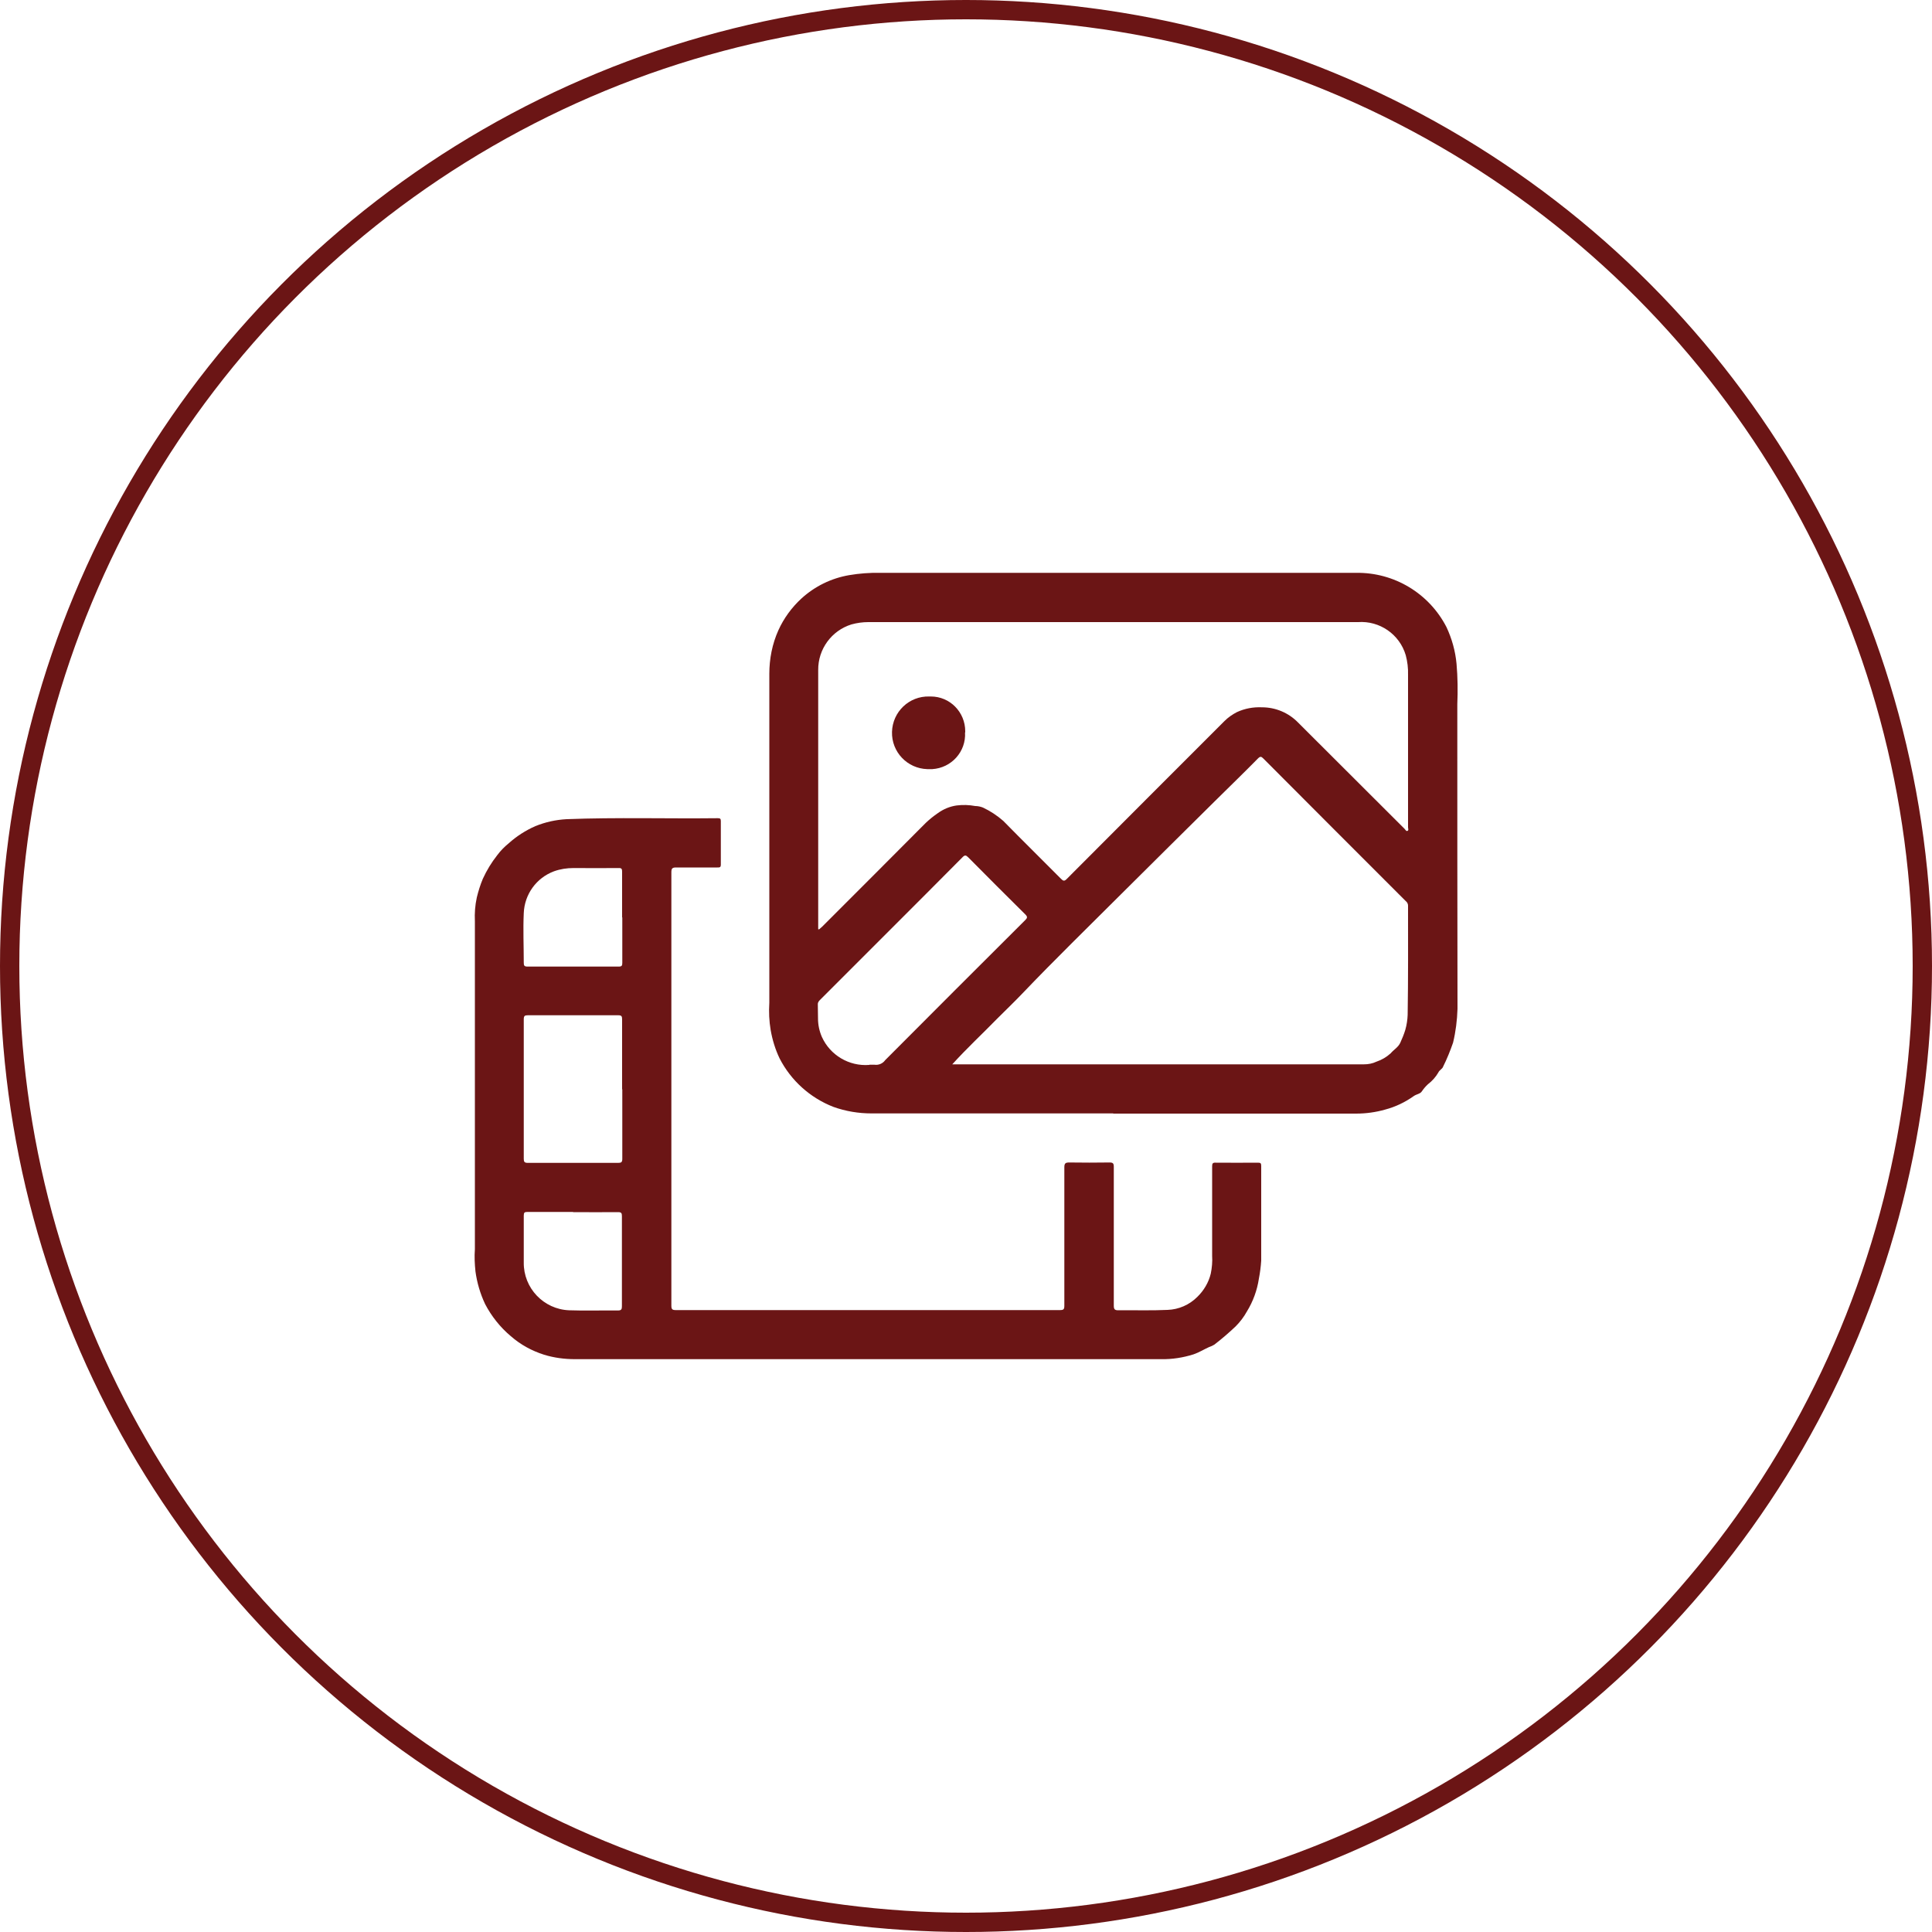
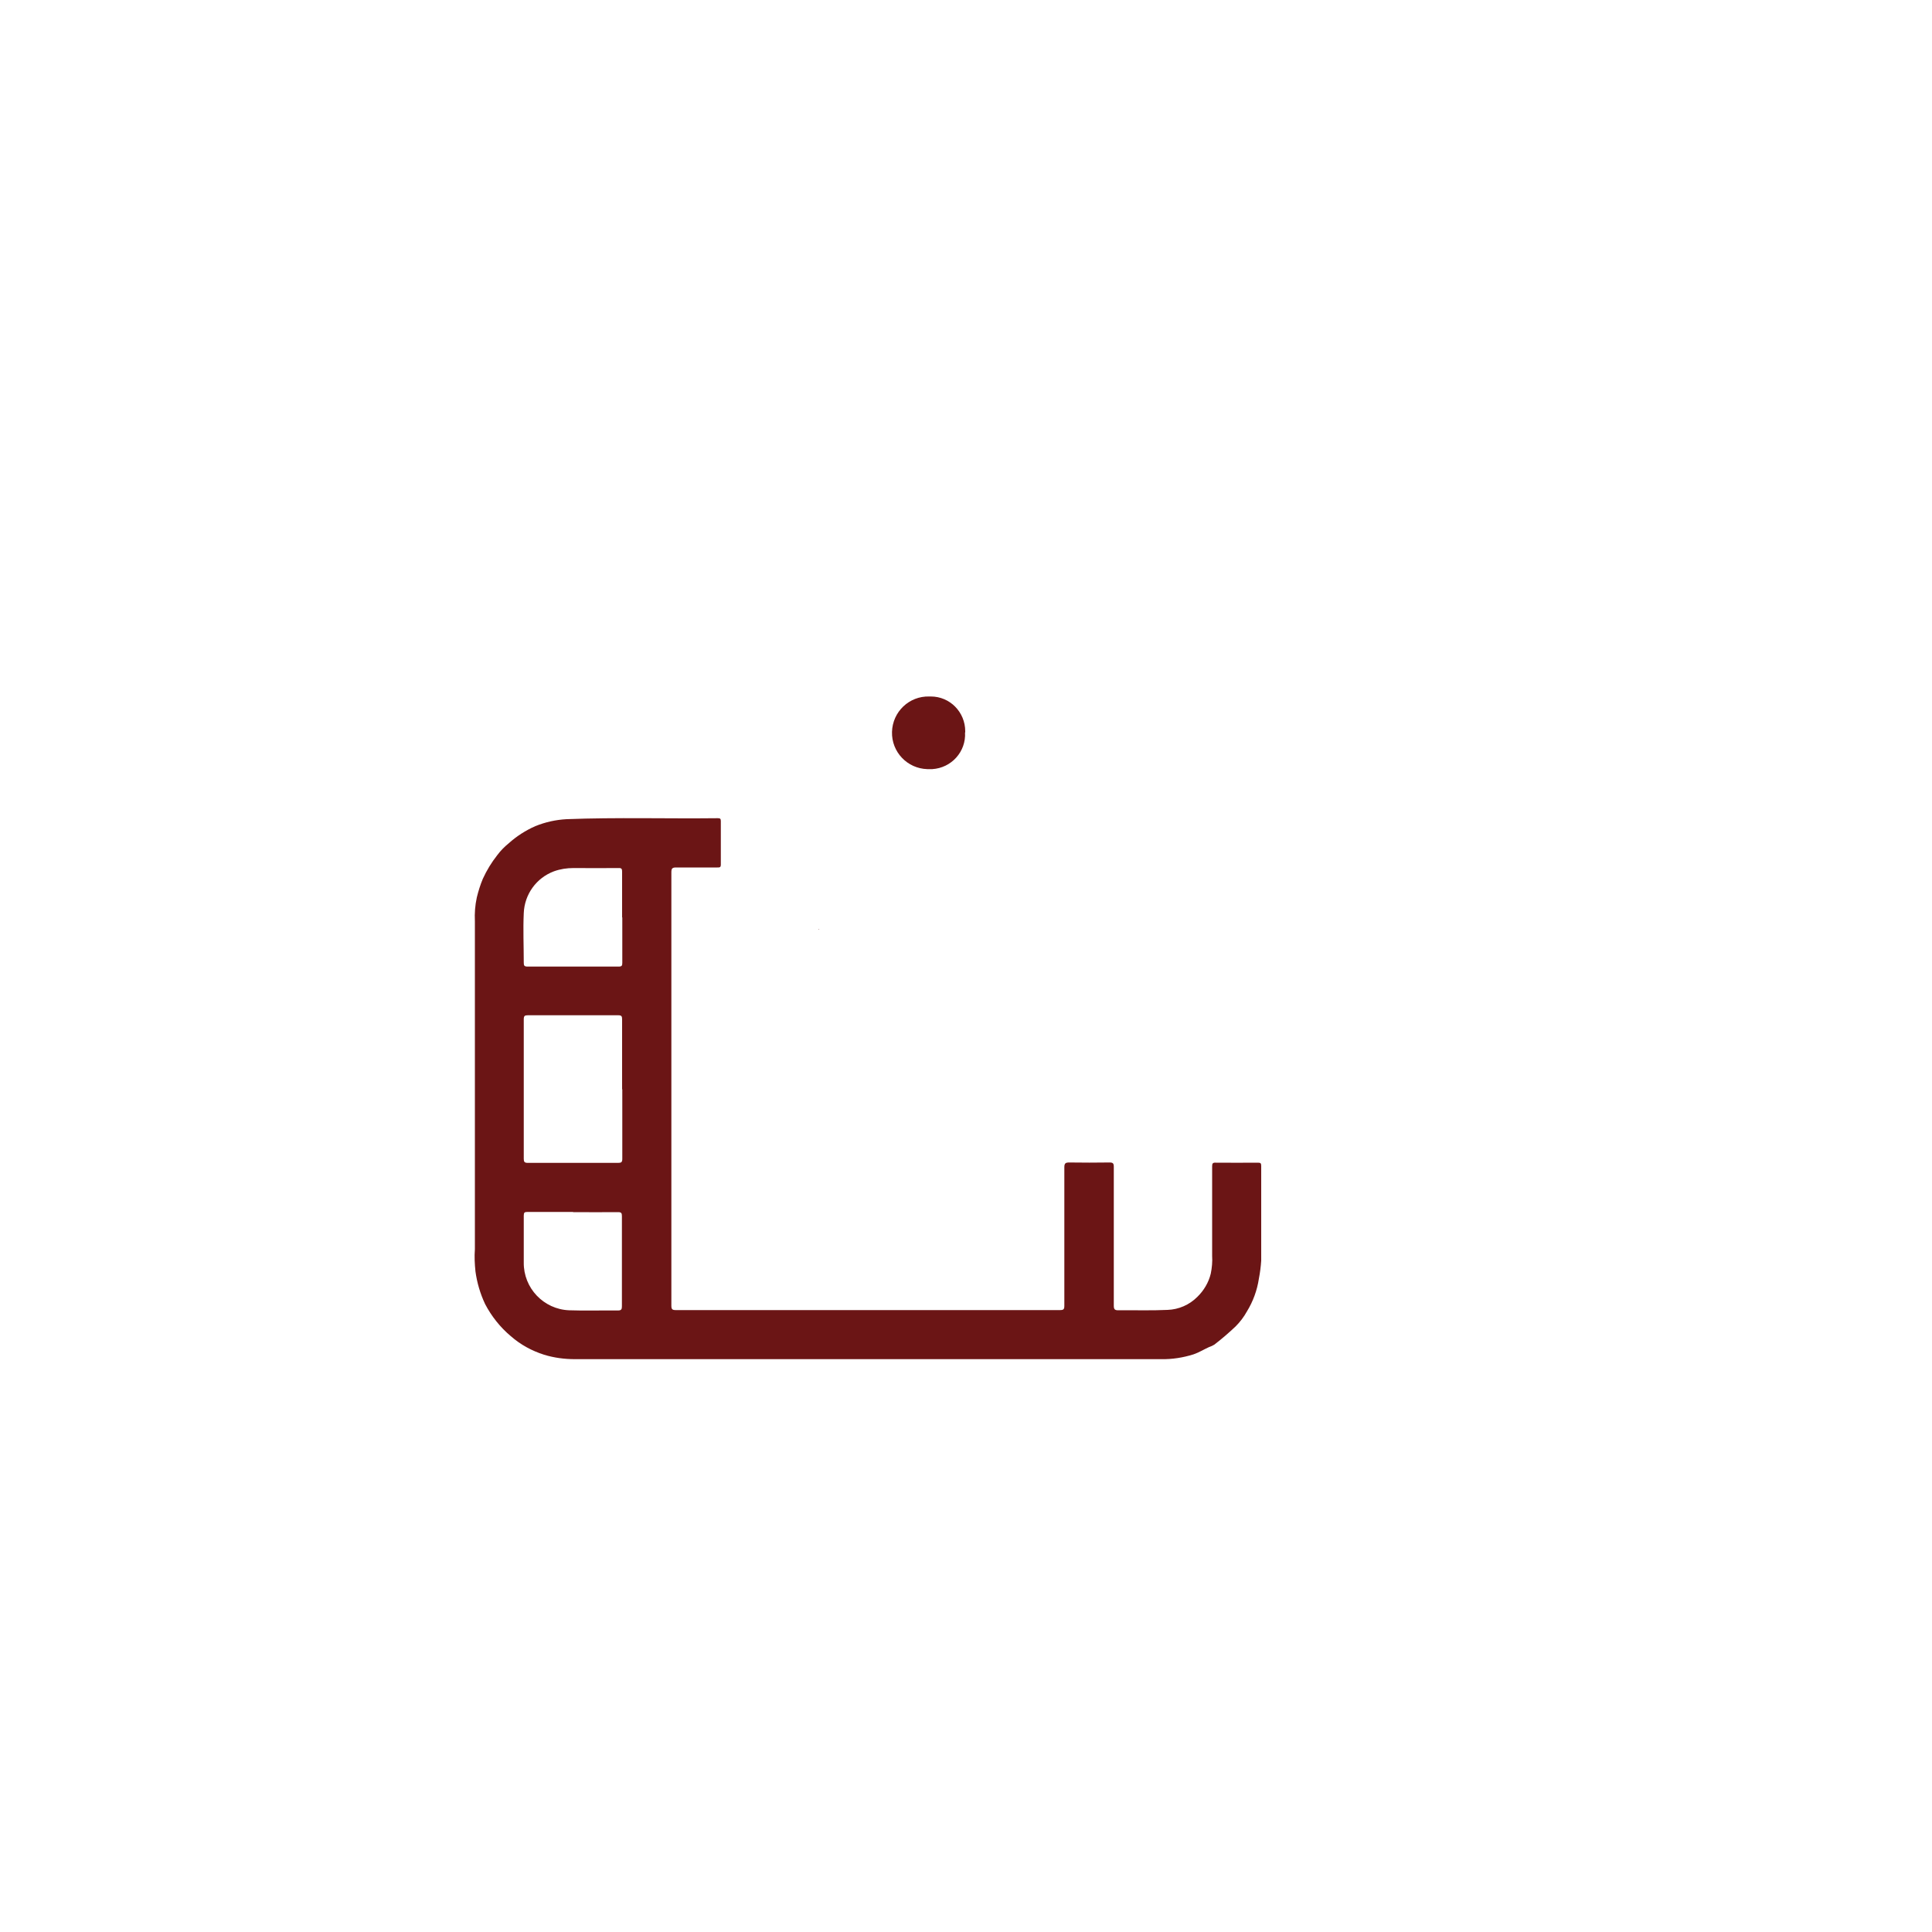
<svg xmlns="http://www.w3.org/2000/svg" id="Calque_2" data-name="Calque 2" viewBox="0 0 100 100">
  <defs>
    <style>
      .cls-1, .cls-2 {
        fill: none;
      }

      .cls-1, .cls-3 {
        stroke-width: 0px;
      }

      .cls-2 {
        stroke: #6b1515;
      }

      .cls-3 {
        fill: #6b1515;
      }
    </style>
  </defs>
  <g id="Calque_1-2" data-name="Calque 1">
    <g id="Groupe_12" data-name="Groupe 12">
      <g id="Ellipse_3" data-name="Ellipse 3">
        <circle class="cls-1" cx="50" cy="50" r="50" />
-         <circle class="cls-2" cx="50" cy="50" r="49.5" />
      </g>
      <g id="Groupe_7" data-name="Groupe 7">
-         <path id="Tracé_87" data-name="Tracé 87" class="cls-3" d="M57.62,57.63h-12.51c-.67,0-1.34-.11-1.98-.34-1.2-.47-2.19-1.36-2.78-2.51-.22-.46-.37-.95-.46-1.46-.08-.47-.1-.95-.07-1.42,0-5.67,0-11.35,0-17.02,0-.78.15-1.55.47-2.26.28-.62.69-1.18,1.19-1.64.69-.63,1.54-1.05,2.47-1.21.53-.09,1.06-.13,1.59-.12,8.22,0,16.44,0,24.65,0,1.97-.03,3.78,1.06,4.68,2.81.28.6.46,1.24.52,1.9.06.69.07,1.39.04,2.09,0,5.26,0,10.51.01,15.77-.02.59-.09,1.17-.23,1.75-.15.43-.32.85-.52,1.25-.03.1-.2.18-.24.29-.14.24-.32.44-.54.61-.12.11-.22.23-.31.36-.08.14-.28.15-.42.25-.45.32-.95.56-1.48.7-.49.14-1,.21-1.51.21h-12.57M42.37,48.09v.04l.03-.03c.05-.05.11-.09.16-.14,1.79-1.79,3.58-3.58,5.36-5.37.19-.18.4-.35.62-.5.29-.21.62-.35.98-.4.32-.04.64-.03.96.03.14,0,.27.03.4.08.38.18.73.41,1.05.69.98,1,1.99,1.99,2.98,2.99.12.12.18.15.32,0,2.71-2.72,5.43-5.44,8.15-8.16.19-.19.41-.34.64-.46.41-.19.85-.27,1.3-.25.7,0,1.37.28,1.86.78,1.84,1.84,3.68,3.67,5.52,5.51.04.04.08.13.14.11.09-.03.04-.12.04-.19v-7.89c.01-.34-.03-.69-.12-1.02-.32-1.08-1.35-1.79-2.47-1.71-8.45,0-16.9,0-25.35,0-.29,0-.58.04-.87.12-1.03.32-1.73,1.28-1.72,2.36,0,4.4,0,8.8,0,13.21v.21M49.28,55.09h.09c7.07,0,14.15,0,21.22,0,.23,0,.45-.04.66-.14.27-.09.52-.24.73-.43.16-.19.39-.31.5-.55.1-.22.19-.44.26-.67.07-.25.11-.51.12-.77.03-1.89.02-3.77.02-5.66,0-.09-.05-.18-.12-.23-2.46-2.46-4.92-4.92-7.37-7.38-.11-.11-.16-.12-.28,0-.71.72-1.44,1.43-2.16,2.14-1.64,1.62-3.28,3.25-4.91,4.87-1.71,1.71-3.45,3.4-5.12,5.15-.43.45-.88.88-1.32,1.32-.76.78-1.56,1.52-2.32,2.36M45.01,55.11c.08,0,.17,0,.25,0,.22.03.43-.06.56-.24,2.41-2.42,4.83-4.84,7.25-7.25.11-.11.12-.17,0-.29-.99-.98-1.97-1.96-2.95-2.95-.12-.12-.18-.14-.31,0-1.28,1.29-2.57,2.58-3.86,3.87l-3.48,3.48c-.07.07-.14.13-.14.25.01.25,0,.5.01.74,0,.33.07.65.2.95.43.95,1.41,1.53,2.45,1.45" />
        <path id="Tracé_88" data-name="Tracé 88" class="cls-3" d="M44.92,67.81c3.31,0,6.63,0,9.94,0,.19,0,.23-.04.23-.23,0-2.39,0-4.78,0-7.16,0-.21.06-.25.26-.25.69.01,1.38.01,2.08,0,.17,0,.22.04.22.22,0,2.4,0,4.79,0,7.19,0,.2.06.24.24.24.85-.01,1.7.02,2.54-.02.58-.02,1.13-.26,1.54-.67.34-.33.59-.75.7-1.21.06-.3.09-.61.07-.92v-4.62c0-.15.02-.21.19-.2.73.01,1.46,0,2.18,0,.14,0,.17.03.17.17,0,1.63,0,3.26,0,4.9-.02.31-.06.62-.12.93-.09.6-.3,1.18-.62,1.7-.16.29-.36.55-.59.78-.35.33-.72.65-1.1.94-.08.05-.17.09-.26.12-.27.12-.52.28-.81.38-.54.17-1.1.26-1.67.25-10.12,0-20.24,0-30.35,0-.54,0-1.08-.07-1.6-.23-.63-.2-1.22-.52-1.72-.96-.55-.46-1-1.03-1.33-1.66-.25-.53-.42-1.1-.5-1.69-.04-.38-.06-.77-.03-1.15,0-5.66,0-11.32,0-16.98-.02-.41.01-.82.1-1.23.08-.33.18-.65.31-.96.2-.44.45-.85.75-1.23.17-.23.37-.43.59-.61.41-.37.88-.67,1.38-.89.52-.21,1.06-.33,1.62-.36,2.6-.1,5.21-.02,7.82-.05.12,0,.16.02.16.15,0,.75,0,1.5,0,2.25,0,.15-.06.15-.18.15-.71,0-1.43,0-2.14,0-.2,0-.24.06-.24.25,0,7.48,0,14.95,0,22.43,0,.18.04.23.23.23,3.32,0,6.64,0,9.96,0M32.2,56.38v-3.62c0-.16-.03-.21-.2-.21-1.56,0-3.12,0-4.68,0-.16,0-.21.03-.21.21,0,2.41,0,4.81,0,7.22,0,.16.04.21.21.21,1.56,0,3.12,0,4.68,0,.16,0,.21-.04.21-.21,0-1.2,0-2.4,0-3.6M29.67,62.73h-2.37c-.15,0-.19.03-.19.19,0,.81,0,1.61,0,2.42-.02,1.33,1.03,2.43,2.35,2.48.84.03,1.68,0,2.52.01.18,0,.21-.06.21-.22,0-1.55,0-3.11,0-4.66,0-.16-.03-.21-.2-.21-.78.01-1.55,0-2.33,0M32.2,47.48v-2.35c0-.15-.02-.21-.19-.2-.78.01-1.55,0-2.33,0-.34,0-.68.05-1.01.17-.91.34-1.52,1.19-1.56,2.16-.04.85,0,1.71,0,2.56,0,.15.02.21.19.21,1.57,0,3.15,0,4.73,0,.15,0,.18-.05.18-.19,0-.78,0-1.57,0-2.35" />
-         <path id="Tracé_89" data-name="Tracé 89" class="cls-3" d="M42.37,48.09s.02,0,.04,0l-.03.03v-.04" />
+         <path id="Tracé_89" data-name="Tracé 89" class="cls-3" d="M42.37,48.09s.02,0,.04,0l-.03.03" />
        <path id="Tracé_90" data-name="Tracé 90" class="cls-3" d="M49.95,37.91c.06.99-.7,1.84-1.7,1.9-.08,0-.17,0-.25,0-1.04-.03-1.86-.89-1.83-1.93.03-1.04.89-1.86,1.93-1.83.03,0,.06,0,.08,0,.99,0,1.78.81,1.78,1.8,0,.02,0,.04,0,.06" />
      </g>
    </g>
  </g>
</svg>